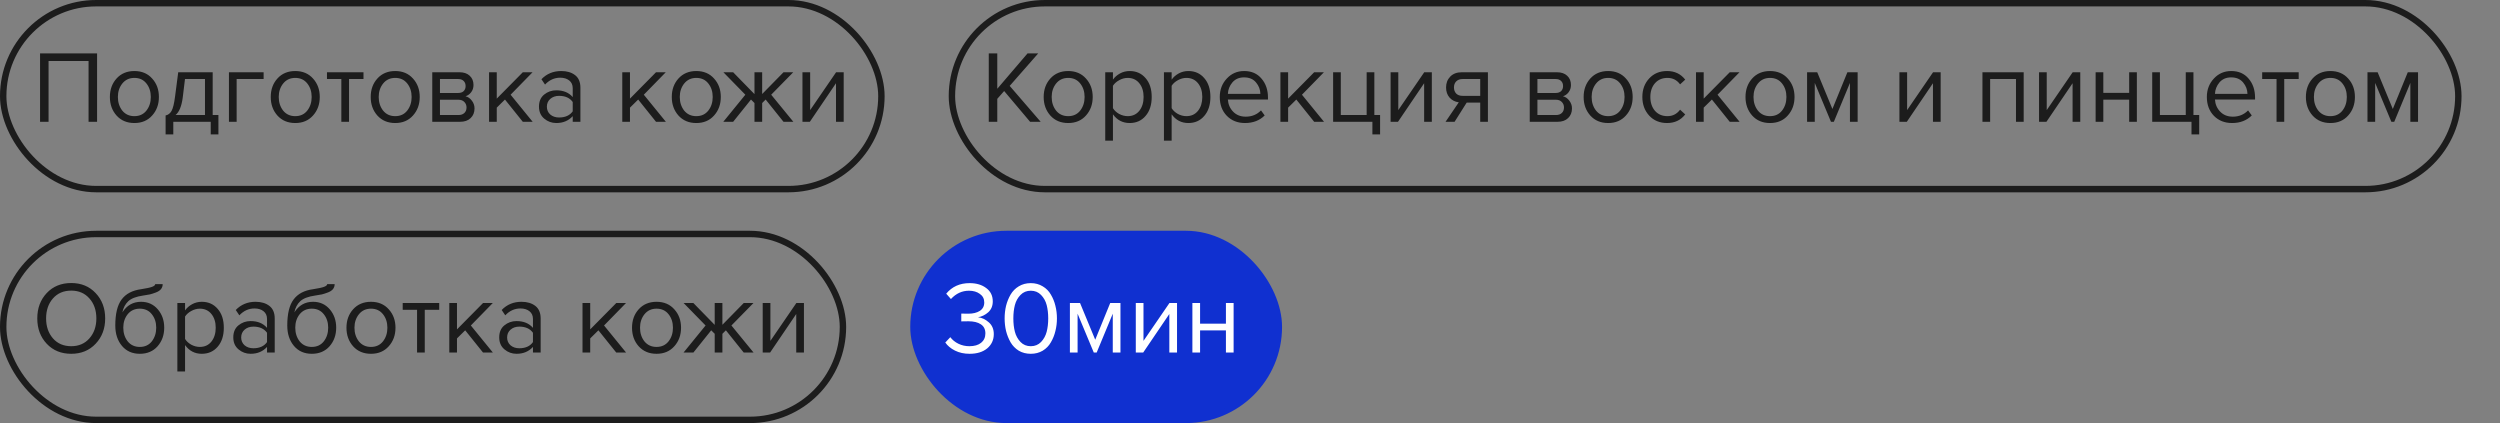
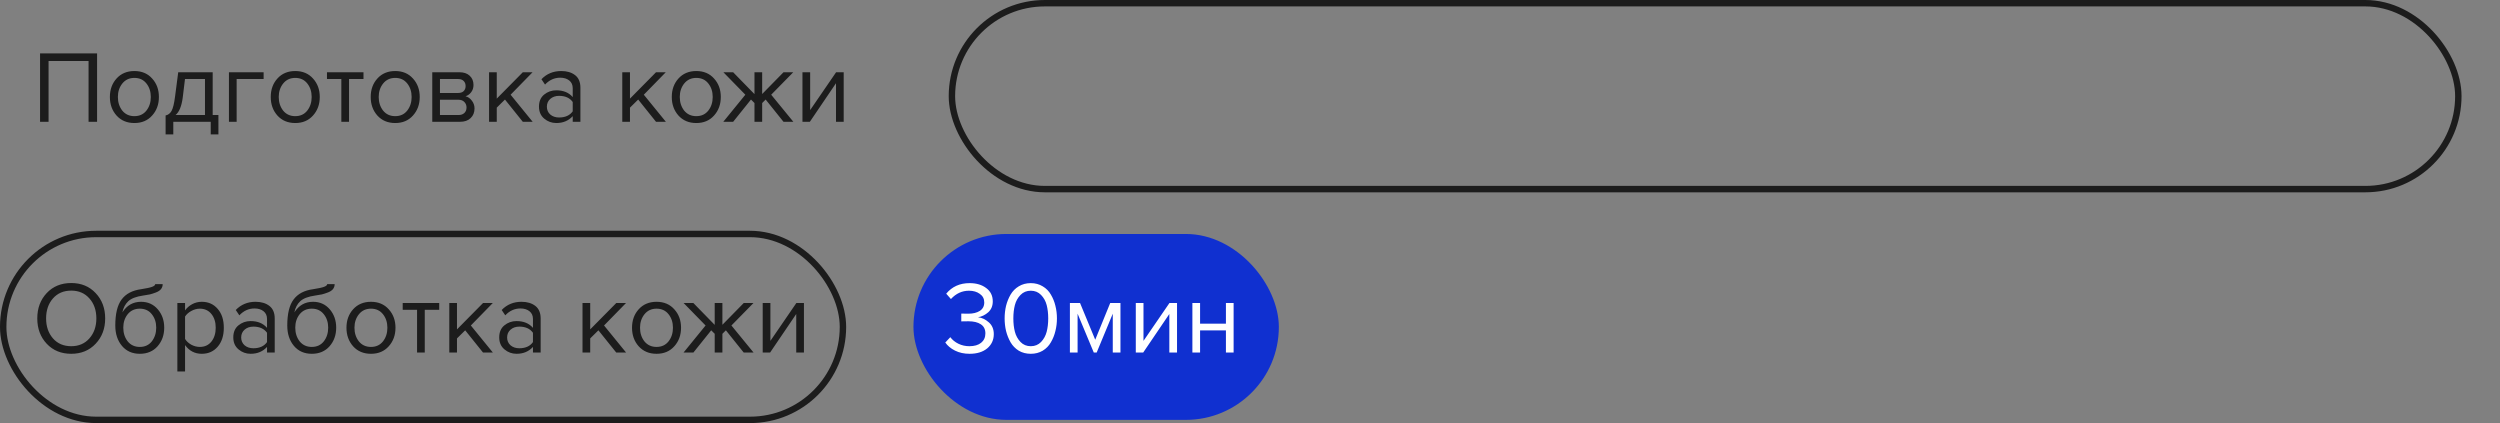
<svg xmlns="http://www.w3.org/2000/svg" width="195" height="33" viewBox="0 0 195 33" fill="none">
  <rect x="0" y="0" width="195" height="33" fill="#808080" stroke="none" />
-   <rect x="0.25" y="0.25" width="68.5" height="14.5" rx="7.25" stroke="#1C1C1C" stroke-width="0.5" />
  <path d="M7.572 9.5H6.908V4.756H3.788V9.5H3.124V4.164H7.572V9.5ZM11.867 9.012C11.521 9.401 11.059 9.596 10.483 9.596C9.907 9.596 9.443 9.401 9.091 9.012C8.745 8.623 8.571 8.14 8.571 7.564C8.571 6.988 8.745 6.508 9.091 6.124C9.443 5.735 9.907 5.54 10.483 5.54C11.059 5.54 11.521 5.735 11.867 6.124C12.219 6.508 12.395 6.988 12.395 7.564C12.395 8.14 12.219 8.623 11.867 9.012ZM9.539 8.628C9.774 8.916 10.089 9.06 10.483 9.06C10.878 9.06 11.19 8.916 11.419 8.628C11.649 8.335 11.763 7.98 11.763 7.564C11.763 7.148 11.649 6.796 11.419 6.508C11.19 6.22 10.878 6.076 10.483 6.076C10.089 6.076 9.774 6.223 9.539 6.516C9.31 6.804 9.195 7.153 9.195 7.564C9.195 7.98 9.31 8.335 9.539 8.628ZM12.917 10.484V9.004C13.115 8.967 13.269 8.849 13.381 8.652C13.493 8.449 13.584 8.079 13.653 7.54L13.901 5.636H16.589V8.972H17.037V10.484H16.437V9.5H13.517V10.484H12.917ZM14.429 6.164L14.253 7.612C14.163 8.289 13.976 8.743 13.693 8.972H15.989V6.164H14.429ZM20.562 5.636V6.164H18.458V9.5H17.858V5.636H20.562ZM24.414 9.012C24.067 9.401 23.606 9.596 23.03 9.596C22.454 9.596 21.99 9.401 21.638 9.012C21.291 8.623 21.118 8.14 21.118 7.564C21.118 6.988 21.291 6.508 21.638 6.124C21.99 5.735 22.454 5.54 23.03 5.54C23.606 5.54 24.067 5.735 24.414 6.124C24.766 6.508 24.942 6.988 24.942 7.564C24.942 8.14 24.766 8.623 24.414 9.012ZM22.086 8.628C22.321 8.916 22.636 9.06 23.03 9.06C23.425 9.06 23.737 8.916 23.966 8.628C24.195 8.335 24.31 7.98 24.31 7.564C24.31 7.148 24.195 6.796 23.966 6.508C23.737 6.22 23.425 6.076 23.03 6.076C22.636 6.076 22.321 6.223 22.086 6.516C21.857 6.804 21.742 7.153 21.742 7.564C21.742 7.98 21.857 8.335 22.086 8.628ZM27.224 9.5H26.624V6.164H25.504V5.636H28.352V6.164H27.224V9.5ZM32.211 9.012C31.864 9.401 31.403 9.596 30.827 9.596C30.251 9.596 29.787 9.401 29.435 9.012C29.088 8.623 28.915 8.14 28.915 7.564C28.915 6.988 29.088 6.508 29.435 6.124C29.787 5.735 30.251 5.54 30.827 5.54C31.403 5.54 31.864 5.735 32.211 6.124C32.563 6.508 32.739 6.988 32.739 7.564C32.739 8.14 32.563 8.623 32.211 9.012ZM29.883 8.628C30.118 8.916 30.432 9.06 30.827 9.06C31.222 9.06 31.534 8.916 31.763 8.628C31.992 8.335 32.107 7.98 32.107 7.564C32.107 7.148 31.992 6.796 31.763 6.508C31.534 6.22 31.222 6.076 30.827 6.076C30.432 6.076 30.118 6.223 29.883 6.516C29.654 6.804 29.539 7.153 29.539 7.564C29.539 7.98 29.654 8.335 29.883 8.628ZM35.885 9.5H33.717V5.636H35.845C36.181 5.636 36.445 5.727 36.637 5.908C36.834 6.089 36.933 6.329 36.933 6.628C36.933 6.847 36.872 7.036 36.749 7.196C36.632 7.351 36.485 7.455 36.309 7.508C36.507 7.556 36.672 7.671 36.805 7.852C36.944 8.033 37.013 8.233 37.013 8.452C37.013 8.767 36.912 9.02 36.709 9.212C36.512 9.404 36.237 9.5 35.885 9.5ZM35.765 8.972C35.957 8.972 36.109 8.919 36.221 8.812C36.333 8.705 36.389 8.561 36.389 8.38C36.389 8.215 36.333 8.073 36.221 7.956C36.109 7.839 35.957 7.78 35.765 7.78H34.317V8.972H35.765ZM35.741 7.252C35.922 7.252 36.064 7.204 36.165 7.108C36.267 7.007 36.317 6.876 36.317 6.716C36.317 6.545 36.267 6.412 36.165 6.316C36.064 6.215 35.922 6.164 35.741 6.164H34.317V7.252H35.741ZM41.547 9.5H40.779L39.387 7.764L38.747 8.396V9.5H38.147V5.636H38.747V7.692L40.779 5.636H41.539L39.827 7.388L41.547 9.5ZM45.272 9.5H44.672V9.06C44.347 9.417 43.92 9.596 43.392 9.596C43.035 9.596 42.72 9.481 42.448 9.252C42.176 9.023 42.04 8.711 42.04 8.316C42.04 7.911 42.174 7.599 42.44 7.38C42.712 7.156 43.03 7.044 43.392 7.044C43.942 7.044 44.368 7.22 44.672 7.572V6.876C44.672 6.62 44.582 6.42 44.4 6.276C44.219 6.132 43.984 6.06 43.696 6.06C43.243 6.06 42.848 6.239 42.512 6.596L42.232 6.18C42.643 5.753 43.158 5.54 43.776 5.54C44.219 5.54 44.579 5.647 44.856 5.86C45.134 6.073 45.272 6.401 45.272 6.844V9.5ZM43.608 9.164C44.088 9.164 44.443 9.004 44.672 8.684V7.956C44.443 7.636 44.088 7.476 43.608 7.476C43.331 7.476 43.102 7.556 42.92 7.716C42.744 7.871 42.656 8.073 42.656 8.324C42.656 8.569 42.744 8.772 42.92 8.932C43.102 9.087 43.331 9.164 43.608 9.164ZM51.938 9.5H51.169L49.778 7.764L49.138 8.396V9.5H48.538V5.636H49.138V7.692L51.169 5.636H51.929L50.218 7.388L51.938 9.5ZM55.695 9.012C55.349 9.401 54.887 9.596 54.311 9.596C53.735 9.596 53.271 9.401 52.919 9.012C52.573 8.623 52.399 8.14 52.399 7.564C52.399 6.988 52.573 6.508 52.919 6.124C53.271 5.735 53.735 5.54 54.311 5.54C54.887 5.54 55.349 5.735 55.695 6.124C56.047 6.508 56.223 6.988 56.223 7.564C56.223 8.14 56.047 8.623 55.695 9.012ZM53.367 8.628C53.602 8.916 53.917 9.06 54.311 9.06C54.706 9.06 55.018 8.916 55.247 8.628C55.477 8.335 55.591 7.98 55.591 7.564C55.591 7.148 55.477 6.796 55.247 6.508C55.018 6.22 54.706 6.076 54.311 6.076C53.917 6.076 53.602 6.223 53.367 6.516C53.138 6.804 53.023 7.153 53.023 7.564C53.023 7.98 53.138 8.335 53.367 8.628ZM57.185 9.5H56.417L58.137 7.388L56.425 5.636H57.185L58.849 7.34V5.636H59.449V7.332L61.113 5.636H61.873L60.153 7.388L61.881 9.5H61.113L59.721 7.764L59.449 8.036V9.5H58.849V8.036L58.577 7.764L57.185 9.5ZM63.168 9.5H62.592V5.636H63.192V8.588L65.216 5.636H65.808V9.5H65.208V6.492L63.168 9.5Z" fill="#1C1C1C" />
  <rect x="74.25" y="0.25" width="117.5" height="14.5" rx="7.25" stroke="#1C1C1C" stroke-width="0.5" />
-   <path d="M81.172 9.5H80.348L78.324 7.1L77.788 7.708V9.5H77.124V4.164H77.788V6.924L80.148 4.164H80.98L78.756 6.7L81.172 9.5ZM84.703 9.012C84.357 9.401 83.895 9.596 83.319 9.596C82.743 9.596 82.279 9.401 81.927 9.012C81.581 8.623 81.407 8.14 81.407 7.564C81.407 6.988 81.581 6.508 81.927 6.124C82.279 5.735 82.743 5.54 83.319 5.54C83.895 5.54 84.357 5.735 84.703 6.124C85.055 6.508 85.231 6.988 85.231 7.564C85.231 8.14 85.055 8.623 84.703 9.012ZM82.375 8.628C82.61 8.916 82.925 9.06 83.319 9.06C83.714 9.06 84.026 8.916 84.255 8.628C84.485 8.335 84.599 7.98 84.599 7.564C84.599 7.148 84.485 6.796 84.255 6.508C84.026 6.22 83.714 6.076 83.319 6.076C82.925 6.076 82.61 6.223 82.375 6.516C82.146 6.804 82.031 7.153 82.031 7.564C82.031 7.98 82.146 8.335 82.375 8.628ZM88.113 9.596C87.569 9.596 87.135 9.369 86.809 8.916V10.972H86.209V5.636H86.809V6.212C86.953 6.009 87.14 5.847 87.369 5.724C87.599 5.601 87.847 5.54 88.113 5.54C88.625 5.54 89.039 5.724 89.353 6.092C89.673 6.455 89.833 6.945 89.833 7.564C89.833 8.183 89.673 8.676 89.353 9.044C89.039 9.412 88.625 9.596 88.113 9.596ZM87.961 9.06C88.34 9.06 88.641 8.921 88.865 8.644C89.089 8.361 89.201 8.001 89.201 7.564C89.201 7.127 89.089 6.769 88.865 6.492C88.641 6.215 88.34 6.076 87.961 6.076C87.732 6.076 87.508 6.137 87.289 6.26C87.076 6.377 86.916 6.521 86.809 6.692V8.436C86.916 8.612 87.076 8.761 87.289 8.884C87.508 9.001 87.732 9.06 87.961 9.06ZM92.692 9.596C92.147 9.596 91.713 9.369 91.388 8.916V10.972H90.787V5.636H91.388V6.212C91.531 6.009 91.718 5.847 91.948 5.724C92.177 5.601 92.425 5.54 92.692 5.54C93.204 5.54 93.617 5.724 93.931 6.092C94.251 6.455 94.412 6.945 94.412 7.564C94.412 8.183 94.251 8.676 93.931 9.044C93.617 9.412 93.204 9.596 92.692 9.596ZM92.54 9.06C92.918 9.06 93.219 8.921 93.444 8.644C93.668 8.361 93.779 8.001 93.779 7.564C93.779 7.127 93.668 6.769 93.444 6.492C93.219 6.215 92.918 6.076 92.54 6.076C92.31 6.076 92.086 6.137 91.868 6.26C91.654 6.377 91.494 6.521 91.388 6.692V8.436C91.494 8.612 91.654 8.761 91.868 8.884C92.086 9.001 92.31 9.06 92.54 9.06ZM97.11 9.596C96.534 9.596 96.062 9.409 95.694 9.036C95.326 8.657 95.142 8.167 95.142 7.564C95.142 6.999 95.323 6.521 95.686 6.132C96.048 5.737 96.502 5.54 97.046 5.54C97.616 5.54 98.067 5.737 98.398 6.132C98.734 6.521 98.902 7.015 98.902 7.612V7.764H95.774C95.8 8.143 95.939 8.46 96.19 8.716C96.44 8.972 96.766 9.1 97.166 9.1C97.646 9.1 98.043 8.937 98.358 8.612L98.646 9.004C98.251 9.399 97.739 9.596 97.11 9.596ZM98.31 7.324C98.304 6.993 98.192 6.697 97.974 6.436C97.755 6.169 97.443 6.036 97.038 6.036C96.654 6.036 96.35 6.167 96.126 6.428C95.907 6.689 95.79 6.988 95.774 7.324H98.31ZM103.273 9.5H102.505L101.113 7.764L100.473 8.396V9.5H99.873V5.636H100.473V7.692L102.505 5.636H103.265L101.553 7.388L103.273 9.5ZM107.047 10.484V9.5H103.983V5.636H104.583V8.972H106.599V5.636H107.199V8.972H107.647V10.484H107.047ZM109.043 9.5H108.467V5.636H109.067V8.588L111.091 5.636H111.683V9.5H111.083V6.492L109.043 9.5ZM113.457 9.5H112.753L113.785 7.98C113.492 7.943 113.252 7.82 113.065 7.612C112.884 7.404 112.793 7.14 112.793 6.82C112.793 6.479 112.903 6.196 113.121 5.972C113.34 5.748 113.639 5.636 114.017 5.636H116.057V9.5H115.457V8.004H114.401L113.457 9.5ZM114.081 7.476H115.457V6.164H114.081C113.873 6.164 113.708 6.225 113.585 6.348C113.468 6.465 113.409 6.623 113.409 6.82C113.409 7.017 113.468 7.177 113.585 7.3C113.703 7.417 113.868 7.476 114.081 7.476ZM121.487 9.5H119.319V5.636H121.447C121.783 5.636 122.047 5.727 122.239 5.908C122.436 6.089 122.535 6.329 122.535 6.628C122.535 6.847 122.473 7.036 122.351 7.196C122.233 7.351 122.087 7.455 121.911 7.508C122.108 7.556 122.273 7.671 122.407 7.852C122.545 8.033 122.615 8.233 122.615 8.452C122.615 8.767 122.513 9.02 122.311 9.212C122.113 9.404 121.839 9.5 121.487 9.5ZM121.367 8.972C121.559 8.972 121.711 8.919 121.823 8.812C121.935 8.705 121.991 8.561 121.991 8.38C121.991 8.215 121.935 8.073 121.823 7.956C121.711 7.839 121.559 7.78 121.367 7.78H119.919V8.972H121.367ZM121.343 7.252C121.524 7.252 121.665 7.204 121.767 7.108C121.868 7.007 121.919 6.876 121.919 6.716C121.919 6.545 121.868 6.412 121.767 6.316C121.665 6.215 121.524 6.164 121.343 6.164H119.919V7.252H121.343ZM126.82 9.012C126.474 9.401 126.012 9.596 125.436 9.596C124.86 9.596 124.396 9.401 124.044 9.012C123.698 8.623 123.524 8.14 123.524 7.564C123.524 6.988 123.698 6.508 124.044 6.124C124.396 5.735 124.86 5.54 125.436 5.54C126.012 5.54 126.474 5.735 126.82 6.124C127.172 6.508 127.348 6.988 127.348 7.564C127.348 8.14 127.172 8.623 126.82 9.012ZM124.492 8.628C124.727 8.916 125.042 9.06 125.436 9.06C125.831 9.06 126.143 8.916 126.372 8.628C126.602 8.335 126.716 7.98 126.716 7.564C126.716 7.148 126.602 6.796 126.372 6.508C126.143 6.22 125.831 6.076 125.436 6.076C125.042 6.076 124.727 6.223 124.492 6.516C124.263 6.804 124.148 7.153 124.148 7.564C124.148 7.98 124.263 8.335 124.492 8.628ZM130.031 9.596C129.46 9.596 128.996 9.404 128.639 9.02C128.281 8.631 128.103 8.145 128.103 7.564C128.103 6.983 128.281 6.5 128.639 6.116C128.996 5.732 129.46 5.54 130.031 5.54C130.628 5.54 131.1 5.764 131.447 6.212L131.047 6.58C130.801 6.244 130.473 6.076 130.063 6.076C129.657 6.076 129.332 6.215 129.087 6.492C128.847 6.769 128.727 7.127 128.727 7.564C128.727 8.001 128.847 8.361 129.087 8.644C129.332 8.921 129.657 9.06 130.063 9.06C130.468 9.06 130.796 8.892 131.047 8.556L131.447 8.924C131.1 9.372 130.628 9.596 130.031 9.596ZM135.688 9.5H134.92L133.528 7.764L132.888 8.396V9.5H132.288V5.636H132.888V7.692L134.92 5.636H135.68L133.968 7.388L135.688 9.5ZM139.445 9.012C139.099 9.401 138.637 9.596 138.061 9.596C137.485 9.596 137.021 9.401 136.669 9.012C136.323 8.623 136.149 8.14 136.149 7.564C136.149 6.988 136.323 6.508 136.669 6.124C137.021 5.735 137.485 5.54 138.061 5.54C138.637 5.54 139.099 5.735 139.445 6.124C139.797 6.508 139.973 6.988 139.973 7.564C139.973 8.14 139.797 8.623 139.445 9.012ZM137.117 8.628C137.352 8.916 137.667 9.06 138.061 9.06C138.456 9.06 138.768 8.916 138.997 8.628C139.227 8.335 139.341 7.98 139.341 7.564C139.341 7.148 139.227 6.796 138.997 6.508C138.768 6.22 138.456 6.076 138.061 6.076C137.667 6.076 137.352 6.223 137.117 6.516C136.888 6.804 136.773 7.153 136.773 7.564C136.773 7.98 136.888 8.335 137.117 8.628ZM144.896 9.5H144.296V6.468L143.04 9.5H142.816L141.552 6.468V9.5H140.952V5.636H141.744L142.928 8.5L144.096 5.636H144.896V9.5ZM148.731 9.5H148.155V5.636H148.755V8.588L150.779 5.636H151.371V9.5H150.771V6.492L148.731 9.5ZM157.847 9.5H157.247V6.164H155.231V9.5H154.631V5.636H157.847V9.5ZM159.621 9.5H159.045V5.636H159.645V8.588L161.669 5.636H162.261V9.5H161.661V6.492L159.621 9.5ZM164.059 9.5H163.459V5.636H164.059V7.244H166.075V5.636H166.675V9.5H166.075V7.772H164.059V9.5ZM170.937 10.484V9.5H167.873V5.636H168.473V8.972H170.489V5.636H171.089V8.972H171.537V10.484H170.937ZM174.102 9.596C173.526 9.596 173.054 9.409 172.686 9.036C172.318 8.657 172.134 8.167 172.134 7.564C172.134 6.999 172.315 6.521 172.678 6.132C173.04 5.737 173.494 5.54 174.038 5.54C174.608 5.54 175.059 5.737 175.39 6.132C175.726 6.521 175.894 7.015 175.894 7.612V7.764H172.766C172.792 8.143 172.931 8.46 173.182 8.716C173.432 8.972 173.758 9.1 174.158 9.1C174.638 9.1 175.035 8.937 175.35 8.612L175.638 9.004C175.243 9.399 174.731 9.596 174.102 9.596ZM175.302 7.324C175.296 6.993 175.184 6.697 174.966 6.436C174.747 6.169 174.435 6.036 174.03 6.036C173.646 6.036 173.342 6.167 173.118 6.428C172.899 6.689 172.782 6.988 172.766 7.324H175.302ZM178.17 9.5H177.57V6.164H176.45V5.636H179.298V6.164H178.17V9.5ZM183.156 9.012C182.81 9.401 182.348 9.596 181.772 9.596C181.196 9.596 180.732 9.401 180.38 9.012C180.034 8.623 179.86 8.14 179.86 7.564C179.86 6.988 180.034 6.508 180.38 6.124C180.732 5.735 181.196 5.54 181.772 5.54C182.348 5.54 182.81 5.735 183.156 6.124C183.508 6.508 183.684 6.988 183.684 7.564C183.684 8.14 183.508 8.623 183.156 9.012ZM180.828 8.628C181.063 8.916 181.378 9.06 181.772 9.06C182.167 9.06 182.479 8.916 182.708 8.628C182.938 8.335 183.052 7.98 183.052 7.564C183.052 7.148 182.938 6.796 182.708 6.508C182.479 6.22 182.167 6.076 181.772 6.076C181.378 6.076 181.063 6.223 180.828 6.516C180.599 6.804 180.484 7.153 180.484 7.564C180.484 7.98 180.599 8.335 180.828 8.628ZM188.607 9.5H188.007V6.468L186.751 9.5H186.527L185.263 6.468V9.5H184.663V5.636H185.455L186.639 8.5L187.807 5.636H188.607V9.5Z" fill="#1C1C1C" />
  <rect x="0.25" y="18.25" width="65.5" height="14.5" rx="7.25" stroke="#1C1C1C" stroke-width="0.5" />
  <path d="M5.556 27.596C4.772 27.596 4.135 27.335 3.644 26.812C3.153 26.289 2.908 25.631 2.908 24.836C2.908 24.041 3.153 23.383 3.644 22.86C4.135 22.337 4.772 22.076 5.556 22.076C6.335 22.076 6.969 22.337 7.46 22.86C7.956 23.383 8.204 24.041 8.204 24.836C8.204 25.631 7.956 26.289 7.46 26.812C6.969 27.335 6.335 27.596 5.556 27.596ZM5.556 27.004C6.143 27.004 6.615 26.801 6.972 26.396C7.335 25.985 7.516 25.465 7.516 24.836C7.516 24.201 7.335 23.681 6.972 23.276C6.615 22.871 6.143 22.668 5.556 22.668C4.964 22.668 4.489 22.871 4.132 23.276C3.775 23.681 3.596 24.201 3.596 24.836C3.596 25.465 3.775 25.985 4.132 26.396C4.489 26.801 4.964 27.004 5.556 27.004ZM9.961 26.628C10.196 26.916 10.511 27.06 10.905 27.06C11.3 27.06 11.612 26.916 11.841 26.628C12.07 26.335 12.185 25.977 12.185 25.556C12.185 25.145 12.07 24.796 11.841 24.508C11.612 24.22 11.3 24.076 10.905 24.076C10.511 24.076 10.196 24.22 9.961 24.508C9.732 24.796 9.617 25.145 9.617 25.556C9.617 25.977 9.732 26.335 9.961 26.628ZM10.905 27.596C10.324 27.596 9.86 27.391 9.513 26.98C9.167 26.569 8.993 26.039 8.993 25.388C8.993 24.471 9.159 23.793 9.489 23.356C9.82 22.913 10.329 22.647 11.017 22.556C11.428 22.492 11.71 22.431 11.865 22.372C12.025 22.313 12.105 22.244 12.105 22.164H12.689C12.689 22.313 12.644 22.444 12.553 22.556C12.463 22.663 12.332 22.748 12.161 22.812C11.996 22.876 11.838 22.927 11.689 22.964C11.545 22.996 11.372 23.025 11.169 23.052C10.636 23.127 10.249 23.273 10.009 23.492C9.775 23.711 9.62 24.001 9.545 24.364C9.897 23.815 10.383 23.54 11.001 23.54C11.534 23.54 11.969 23.735 12.305 24.124C12.641 24.513 12.809 24.991 12.809 25.556C12.809 26.132 12.636 26.617 12.289 27.012C11.943 27.401 11.481 27.596 10.905 27.596ZM15.738 27.596C15.194 27.596 14.76 27.369 14.434 26.916V28.972H13.834V23.636H14.434V24.212C14.578 24.009 14.765 23.847 14.994 23.724C15.224 23.601 15.472 23.54 15.738 23.54C16.25 23.54 16.664 23.724 16.978 24.092C17.298 24.455 17.458 24.945 17.458 25.564C17.458 26.183 17.298 26.676 16.978 27.044C16.664 27.412 16.25 27.596 15.738 27.596ZM15.586 27.06C15.965 27.06 16.266 26.921 16.49 26.644C16.714 26.361 16.826 26.001 16.826 25.564C16.826 25.127 16.714 24.769 16.49 24.492C16.266 24.215 15.965 24.076 15.586 24.076C15.357 24.076 15.133 24.137 14.914 24.26C14.701 24.377 14.541 24.521 14.434 24.692V26.436C14.541 26.612 14.701 26.761 14.914 26.884C15.133 27.001 15.357 27.06 15.586 27.06ZM21.428 27.5H20.828V27.06C20.503 27.417 20.076 27.596 19.549 27.596C19.191 27.596 18.877 27.481 18.605 27.252C18.332 27.023 18.197 26.711 18.197 26.316C18.197 25.911 18.33 25.599 18.596 25.38C18.869 25.156 19.186 25.044 19.549 25.044C20.098 25.044 20.524 25.22 20.828 25.572V24.876C20.828 24.62 20.738 24.42 20.556 24.276C20.375 24.132 20.14 24.06 19.852 24.06C19.399 24.06 19.005 24.239 18.669 24.596L18.389 24.18C18.799 23.753 19.314 23.54 19.933 23.54C20.375 23.54 20.735 23.647 21.012 23.86C21.29 24.073 21.428 24.401 21.428 24.844V27.5ZM19.765 27.164C20.244 27.164 20.599 27.004 20.828 26.684V25.956C20.599 25.636 20.244 25.476 19.765 25.476C19.487 25.476 19.258 25.556 19.076 25.716C18.901 25.871 18.812 26.073 18.812 26.324C18.812 26.569 18.901 26.772 19.076 26.932C19.258 27.087 19.487 27.164 19.765 27.164ZM23.375 26.628C23.61 26.916 23.925 27.06 24.319 27.06C24.714 27.06 25.026 26.916 25.255 26.628C25.485 26.335 25.599 25.977 25.599 25.556C25.599 25.145 25.485 24.796 25.255 24.508C25.026 24.22 24.714 24.076 24.319 24.076C23.925 24.076 23.61 24.22 23.375 24.508C23.146 24.796 23.031 25.145 23.031 25.556C23.031 25.977 23.146 26.335 23.375 26.628ZM24.319 27.596C23.738 27.596 23.274 27.391 22.927 26.98C22.581 26.569 22.407 26.039 22.407 25.388C22.407 24.471 22.573 23.793 22.903 23.356C23.234 22.913 23.743 22.647 24.431 22.556C24.842 22.492 25.125 22.431 25.279 22.372C25.439 22.313 25.519 22.244 25.519 22.164H26.103C26.103 22.313 26.058 22.444 25.967 22.556C25.877 22.663 25.746 22.748 25.575 22.812C25.41 22.876 25.253 22.927 25.103 22.964C24.959 22.996 24.786 23.025 24.583 23.052C24.05 23.127 23.663 23.273 23.423 23.492C23.189 23.711 23.034 24.001 22.959 24.364C23.311 23.815 23.797 23.54 24.415 23.54C24.949 23.54 25.383 23.735 25.719 24.124C26.055 24.513 26.223 24.991 26.223 25.556C26.223 26.132 26.05 26.617 25.703 27.012C25.357 27.401 24.895 27.596 24.319 27.596ZM30.32 27.012C29.974 27.401 29.512 27.596 28.936 27.596C28.36 27.596 27.896 27.401 27.544 27.012C27.198 26.623 27.024 26.14 27.024 25.564C27.024 24.988 27.198 24.508 27.544 24.124C27.896 23.735 28.36 23.54 28.936 23.54C29.512 23.54 29.974 23.735 30.32 24.124C30.672 24.508 30.848 24.988 30.848 25.564C30.848 26.14 30.672 26.623 30.32 27.012ZM27.992 26.628C28.227 26.916 28.542 27.06 28.936 27.06C29.331 27.06 29.643 26.916 29.872 26.628C30.102 26.335 30.216 25.98 30.216 25.564C30.216 25.148 30.102 24.796 29.872 24.508C29.643 24.22 29.331 24.076 28.936 24.076C28.542 24.076 28.227 24.223 27.992 24.516C27.763 24.804 27.648 25.153 27.648 25.564C27.648 25.98 27.763 26.335 27.992 26.628ZM33.131 27.5H32.531V24.164H31.411V23.636H34.259V24.164H33.131V27.5ZM38.445 27.5H37.677L36.285 25.764L35.645 26.396V27.5H35.045V23.636H35.645V25.692L37.677 23.636H38.437L36.725 25.388L38.445 27.5ZM42.171 27.5H41.571V27.06C41.245 27.417 40.819 27.596 40.291 27.596C39.933 27.596 39.619 27.481 39.347 27.252C39.075 27.023 38.939 26.711 38.939 26.316C38.939 25.911 39.072 25.599 39.339 25.38C39.611 25.156 39.928 25.044 40.291 25.044C40.84 25.044 41.267 25.22 41.571 25.572V24.876C41.571 24.62 41.48 24.42 41.299 24.276C41.117 24.132 40.883 24.06 40.595 24.06C40.141 24.06 39.747 24.239 39.411 24.596L39.131 24.18C39.541 23.753 40.056 23.54 40.675 23.54C41.117 23.54 41.477 23.647 41.755 23.86C42.032 24.073 42.171 24.401 42.171 24.844V27.5ZM40.507 27.164C40.987 27.164 41.341 27.004 41.571 26.684V25.956C41.341 25.636 40.987 25.476 40.507 25.476C40.229 25.476 40 25.556 39.819 25.716C39.643 25.871 39.555 26.073 39.555 26.324C39.555 26.569 39.643 26.772 39.819 26.932C40 27.087 40.229 27.164 40.507 27.164ZM48.836 27.5H48.068L46.676 25.764L46.036 26.396V27.5H45.436V23.636H46.036V25.692L48.068 23.636H48.828L47.116 25.388L48.836 27.5ZM52.594 27.012C52.247 27.401 51.786 27.596 51.21 27.596C50.634 27.596 50.17 27.401 49.818 27.012C49.471 26.623 49.298 26.14 49.298 25.564C49.298 24.988 49.471 24.508 49.818 24.124C50.17 23.735 50.634 23.54 51.21 23.54C51.786 23.54 52.247 23.735 52.594 24.124C52.946 24.508 53.122 24.988 53.122 25.564C53.122 26.14 52.946 26.623 52.594 27.012ZM50.266 26.628C50.501 26.916 50.815 27.06 51.21 27.06C51.605 27.06 51.916 26.916 52.146 26.628C52.375 26.335 52.49 25.98 52.49 25.564C52.49 25.148 52.375 24.796 52.146 24.508C51.916 24.22 51.605 24.076 51.21 24.076C50.815 24.076 50.501 24.223 50.266 24.516C50.036 24.804 49.922 25.153 49.922 25.564C49.922 25.98 50.036 26.335 50.266 26.628ZM54.083 27.5H53.315L55.035 25.388L53.323 23.636H54.083L55.747 25.34V23.636H56.347V25.332L58.011 23.636H58.771L57.051 25.388L58.779 27.5H58.011L56.619 25.764L56.347 26.036V27.5H55.747V26.036L55.475 25.764L54.083 27.5ZM60.067 27.5H59.491V23.636H60.091V26.588L62.115 23.636H62.707V27.5H62.107V24.492L60.067 27.5Z" fill="#1C1C1C" />
  <rect x="71.25" y="18.25" width="28.5" height="14.5" rx="7.25" fill="#1030D0" />
-   <rect x="71.25" y="18.25" width="28.5" height="14.5" rx="7.25" stroke="#1030D0" stroke-width="0.5" />
  <path d="M75.628 27.596C75.201 27.596 74.823 27.513 74.492 27.348C74.161 27.183 73.908 26.972 73.732 26.716L74.124 26.3C74.284 26.513 74.495 26.684 74.756 26.812C75.017 26.94 75.303 27.004 75.612 27.004C76.001 27.004 76.305 26.916 76.524 26.74C76.748 26.559 76.86 26.313 76.86 26.004C76.86 25.684 76.74 25.447 76.5 25.292C76.265 25.137 75.943 25.06 75.532 25.06C75.217 25.06 75.033 25.063 74.98 25.068V24.46C75.039 24.465 75.223 24.468 75.532 24.468C75.895 24.468 76.191 24.396 76.42 24.252C76.655 24.103 76.772 23.881 76.772 23.588C76.772 23.305 76.657 23.084 76.428 22.924C76.204 22.759 75.921 22.676 75.58 22.676C75.041 22.676 74.572 22.892 74.172 23.324L73.804 22.908C74.257 22.359 74.865 22.084 75.628 22.084C76.156 22.084 76.588 22.212 76.924 22.468C77.265 22.719 77.436 23.065 77.436 23.508C77.436 23.86 77.319 24.143 77.084 24.356C76.849 24.564 76.583 24.695 76.284 24.748C76.577 24.775 76.855 24.903 77.116 25.132C77.383 25.361 77.516 25.671 77.516 26.06C77.516 26.513 77.345 26.884 77.004 27.172C76.663 27.455 76.204 27.596 75.628 27.596ZM80.401 27.596C80.049 27.596 79.737 27.516 79.465 27.356C79.198 27.191 78.985 26.972 78.825 26.7C78.671 26.428 78.553 26.135 78.473 25.82C78.398 25.505 78.361 25.177 78.361 24.836C78.361 24.495 78.398 24.167 78.473 23.852C78.553 23.537 78.671 23.247 78.825 22.98C78.985 22.708 79.198 22.492 79.465 22.332C79.737 22.167 80.049 22.084 80.401 22.084C80.748 22.084 81.057 22.167 81.329 22.332C81.601 22.492 81.814 22.708 81.969 22.98C82.129 23.247 82.246 23.537 82.321 23.852C82.401 24.167 82.441 24.495 82.441 24.836C82.441 25.177 82.401 25.505 82.321 25.82C82.246 26.135 82.129 26.428 81.969 26.7C81.814 26.972 81.601 27.191 81.329 27.356C81.057 27.516 80.748 27.596 80.401 27.596ZM79.601 26.676C79.814 26.895 80.081 27.004 80.401 27.004C80.721 27.004 80.988 26.895 81.201 26.676C81.415 26.452 81.561 26.185 81.641 25.876C81.721 25.567 81.761 25.22 81.761 24.836C81.761 24.452 81.721 24.105 81.641 23.796C81.561 23.487 81.415 23.223 81.201 23.004C80.988 22.785 80.721 22.676 80.401 22.676C80.081 22.676 79.814 22.785 79.601 23.004C79.388 23.223 79.241 23.487 79.161 23.796C79.081 24.105 79.041 24.452 79.041 24.836C79.041 25.22 79.081 25.567 79.161 25.876C79.241 26.185 79.388 26.452 79.601 26.676ZM87.396 27.5H86.796V24.468L85.54 27.5H85.316L84.052 24.468V27.5H83.452V23.636H84.244L85.428 26.5L86.596 23.636H87.396V27.5ZM89.168 27.5H88.592V23.636H89.192V26.588L91.216 23.636H91.808V27.5H91.208V24.492L89.168 27.5ZM93.606 27.5H93.006V23.636H93.606V25.244H95.622V23.636H96.222V27.5H95.622V25.772H93.606V27.5Z" fill="white" />
</svg>